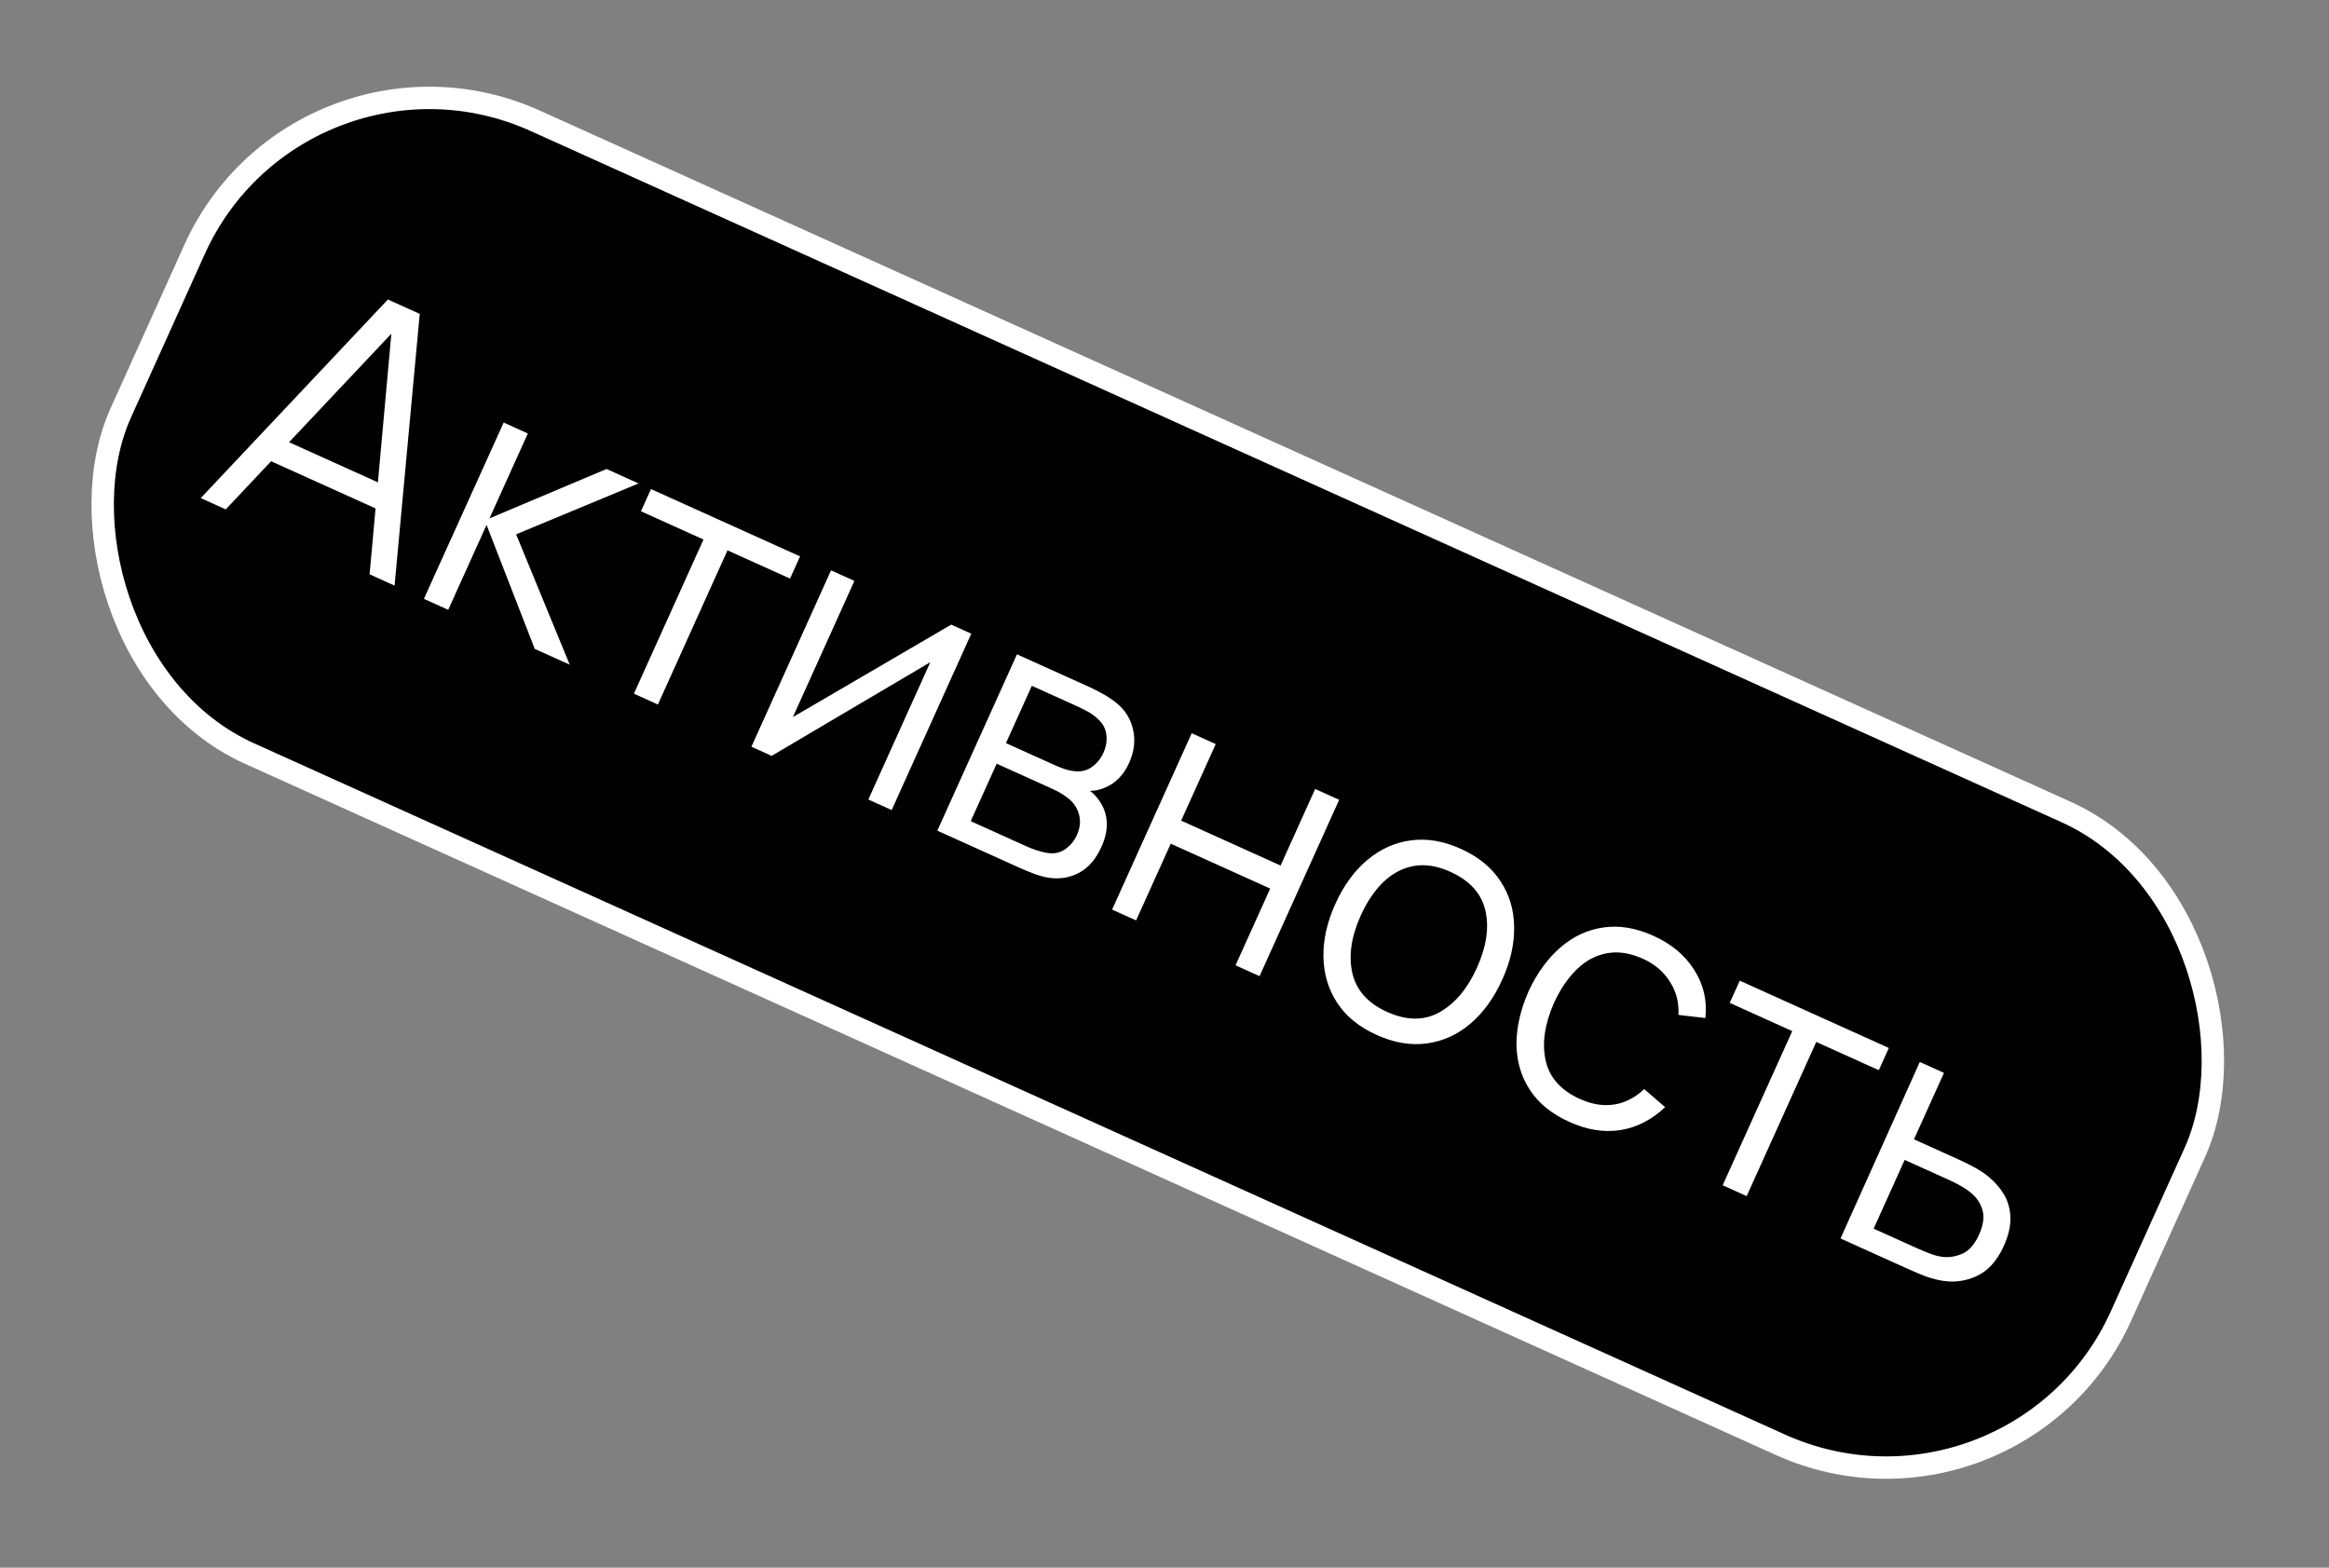
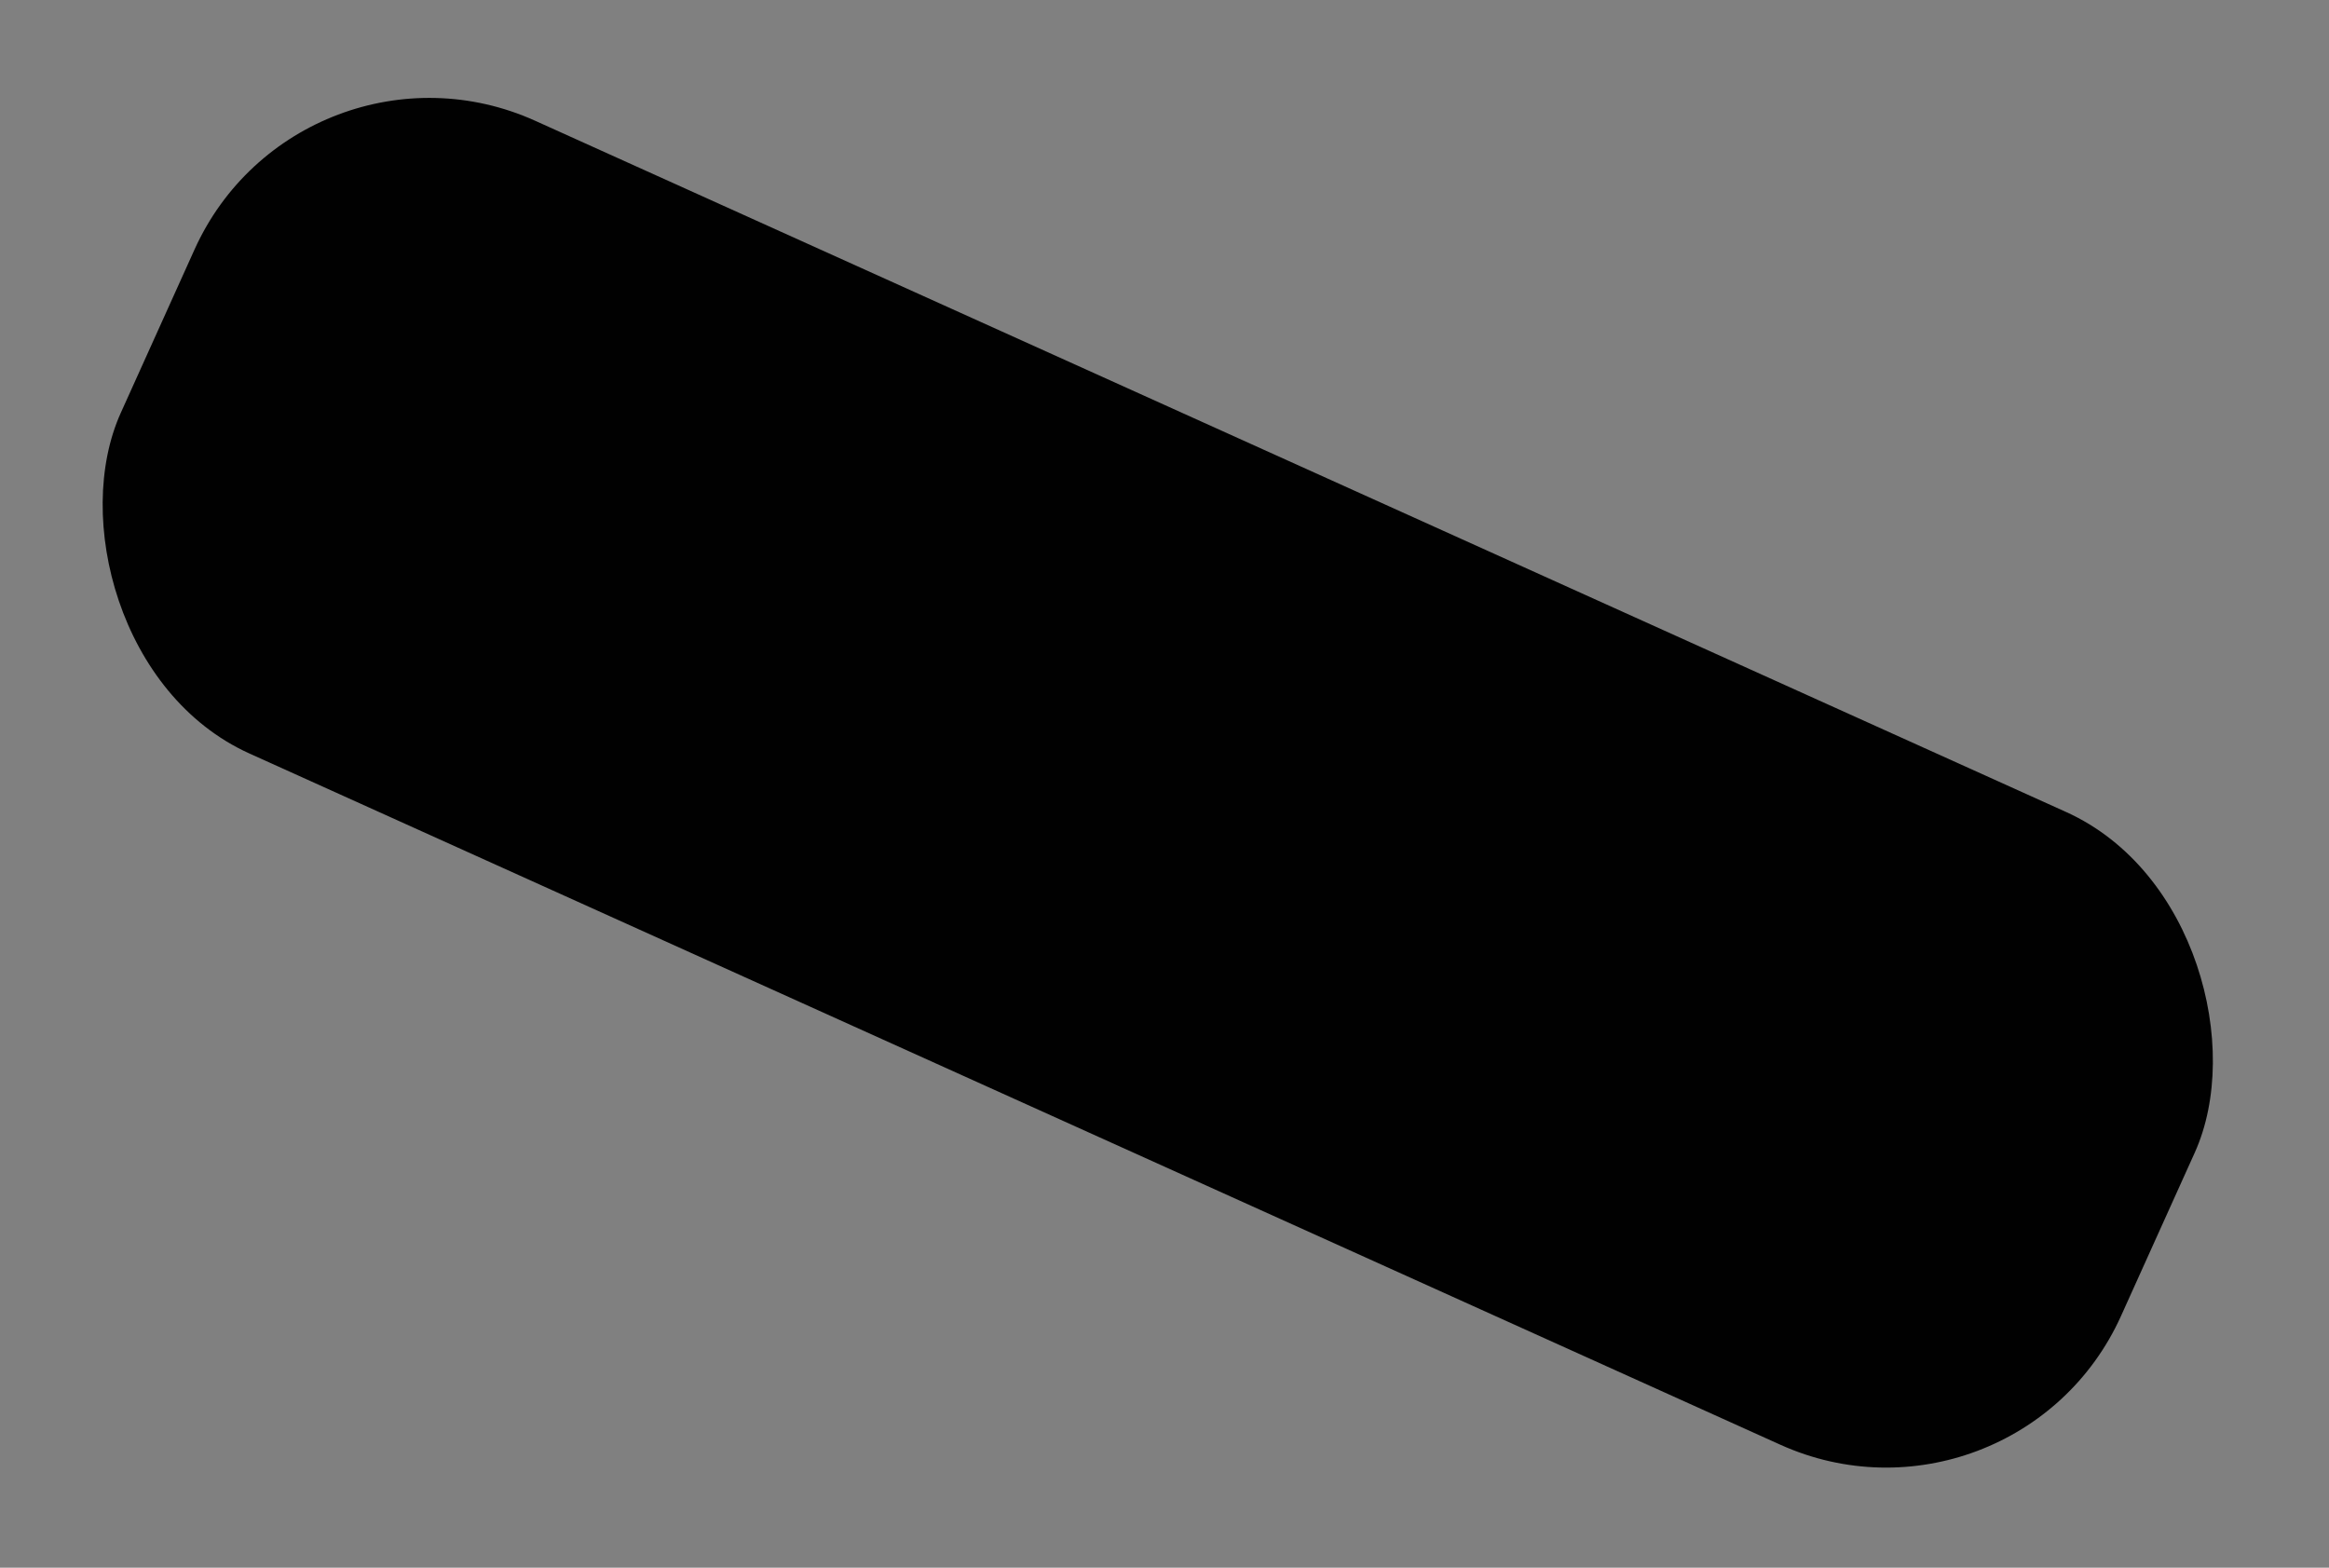
<svg xmlns="http://www.w3.org/2000/svg" width="104" height="70" viewBox="0 0 104 70" fill="none">
  <rect x="0" y="0" width="104" height="70" fill="#808080" stroke="none" />
  <rect x="13.418" y="0.661" width="98" height="31" rx="11.5" transform="rotate(24.298 13.418 0.661)" fill="#010101" />
-   <rect x="13.418" y="0.661" width="98" height="31" rx="11.5" transform="rotate(24.298 13.418 0.661)" stroke="white" />
-   <path d="M8.964 22.24L17.321 13.373L18.743 14.015L17.619 26.148L16.504 25.644L17.54 14.192L17.963 14.383L10.08 22.744L8.964 22.24ZM11.725 20.423L12.179 19.417L17.604 21.866L17.149 22.872L11.725 20.423ZM18.929 26.739L22.491 18.867L23.57 19.355L21.858 23.146L27.085 20.941L28.514 21.587L23.047 23.858L25.44 29.678L23.879 28.974L21.727 23.438L20.015 27.229L18.929 26.739ZM28.307 30.973L31.414 24.09L28.622 22.829L29.069 21.837L35.726 24.843L35.279 25.834L32.486 24.574L29.378 31.457L28.307 30.973ZM43.372 28.295L39.817 36.17L38.775 35.699L41.543 29.567L34.458 33.75L33.554 33.342L37.109 25.467L38.152 25.938L35.406 32.019L42.476 27.89L43.372 28.295ZM41.856 37.09L45.412 29.216L48.656 30.68C48.822 30.755 49.017 30.855 49.241 30.98C49.47 31.107 49.675 31.243 49.855 31.389C50.245 31.705 50.492 32.103 50.597 32.584C50.707 33.066 50.648 33.56 50.419 34.066C50.292 34.348 50.134 34.581 49.946 34.765C49.764 34.946 49.56 35.082 49.332 35.172C49.222 35.222 49.108 35.259 48.992 35.282C48.879 35.301 48.772 35.312 48.671 35.313C48.814 35.413 48.951 35.556 49.082 35.744C49.29 36.037 49.403 36.357 49.421 36.705C49.442 37.048 49.362 37.419 49.182 37.817C48.939 38.357 48.611 38.738 48.2 38.962C47.789 39.186 47.338 39.264 46.849 39.195C46.63 39.161 46.403 39.099 46.168 39.011C45.938 38.924 45.723 38.836 45.524 38.746L41.856 37.09ZM43.347 36.666L45.884 37.812C45.986 37.858 46.119 37.909 46.281 37.964C46.445 38.015 46.594 38.053 46.729 38.079C47.049 38.136 47.324 38.084 47.554 37.925C47.791 37.762 47.969 37.55 48.087 37.288C48.243 36.943 48.268 36.614 48.163 36.303C48.064 35.99 47.858 35.733 47.545 35.533C47.444 35.458 47.334 35.391 47.215 35.331C47.096 35.272 46.987 35.22 46.89 35.176L44.506 34.099L43.347 36.666ZM44.92 33.181L47.123 34.175C47.249 34.232 47.393 34.288 47.555 34.344C47.724 34.397 47.877 34.428 48.014 34.437C48.306 34.464 48.559 34.396 48.772 34.235C48.99 34.076 49.156 33.87 49.27 33.617C49.395 33.34 49.439 33.068 49.403 32.799C49.37 32.533 49.244 32.301 49.024 32.102C48.878 31.959 48.705 31.837 48.505 31.736C48.31 31.636 48.186 31.574 48.132 31.55L46.076 30.622L44.92 33.181ZM49.66 40.614L53.216 32.739L54.288 33.223L52.744 36.642L57.184 38.647L58.728 35.228L59.8 35.712L56.245 43.586L55.173 43.102L56.72 39.675L52.279 37.671L50.732 41.097L49.66 40.614ZM61.473 46.21C60.691 45.857 60.102 45.378 59.708 44.773C59.314 44.167 59.111 43.484 59.097 42.724C59.084 41.963 59.26 41.176 59.627 40.365C60 39.538 60.478 38.882 61.06 38.396C61.642 37.91 62.288 37.619 62.998 37.524C63.715 37.427 64.458 37.551 65.226 37.898C66.013 38.254 66.604 38.734 66.998 39.339C67.399 39.941 67.604 40.622 67.612 41.38C67.628 42.136 67.452 42.92 67.086 43.732C66.713 44.559 66.237 45.218 65.657 45.712C65.079 46.2 64.432 46.493 63.715 46.59C62.998 46.688 62.251 46.561 61.473 46.21ZM61.937 45.182C62.812 45.577 63.594 45.582 64.283 45.197C64.974 44.806 65.529 44.147 65.948 43.219C66.379 42.266 66.505 41.41 66.327 40.651C66.153 39.894 65.632 39.319 64.762 38.926C64.174 38.66 63.627 38.575 63.122 38.669C62.625 38.76 62.175 38.999 61.772 39.385C61.377 39.768 61.041 40.266 60.764 40.878C60.336 41.826 60.212 42.685 60.39 43.457C60.571 44.223 61.087 44.798 61.937 45.182ZM70.081 50.096C69.289 49.739 68.698 49.258 68.309 48.656C67.92 48.053 67.722 47.376 67.717 46.624C67.718 45.87 67.897 45.084 68.254 44.268C68.636 43.446 69.114 42.79 69.687 42.299C70.261 41.804 70.901 41.508 71.606 41.411C72.314 41.309 73.059 41.434 73.841 41.788C74.638 42.148 75.243 42.655 75.656 43.309C76.073 43.966 76.239 44.681 76.153 45.456L74.951 45.317C74.979 44.762 74.85 44.265 74.563 43.825C74.283 43.383 73.885 43.045 73.37 42.812C72.791 42.551 72.252 42.469 71.752 42.565C71.255 42.656 70.807 42.896 70.409 43.284C70.012 43.672 69.672 44.171 69.391 44.782C68.975 45.729 68.851 46.586 69.02 47.353C69.191 48.115 69.7 48.687 70.545 49.068C71.08 49.31 71.589 49.393 72.073 49.319C72.564 49.243 73.014 49.012 73.421 48.629L74.355 49.437C73.748 50.005 73.078 50.347 72.348 50.461C71.619 50.571 70.864 50.45 70.081 50.096ZM76.925 52.923L80.032 46.04L77.24 44.779L77.688 43.788L84.345 46.793L83.897 47.785L81.104 46.524L77.997 53.407L76.925 52.923ZM82.187 55.299L85.728 47.417L86.807 47.905L85.467 50.872L87.312 51.705C87.54 51.808 87.761 51.914 87.976 52.022C88.195 52.133 88.383 52.241 88.54 52.347C88.896 52.596 89.183 52.88 89.401 53.201C89.624 53.524 89.747 53.887 89.77 54.289C89.798 54.694 89.701 55.142 89.479 55.633C89.174 56.309 88.759 56.762 88.234 56.993C87.713 57.226 87.161 57.281 86.579 57.158C86.36 57.112 86.13 57.044 85.89 56.953C85.653 56.857 85.419 56.758 85.191 56.655L82.187 55.299ZM83.666 54.861L85.562 55.716C85.727 55.791 85.914 55.87 86.123 55.952C86.331 56.034 86.523 56.089 86.698 56.115C86.989 56.159 87.288 56.118 87.596 55.994C87.911 55.867 88.169 55.58 88.371 55.133C88.571 54.69 88.619 54.311 88.516 53.995C88.415 53.675 88.211 53.401 87.903 53.175C87.768 53.073 87.615 52.977 87.444 52.888C87.274 52.8 87.108 52.719 86.948 52.647L85.052 51.791L83.666 54.861Z" fill="white" />
</svg>